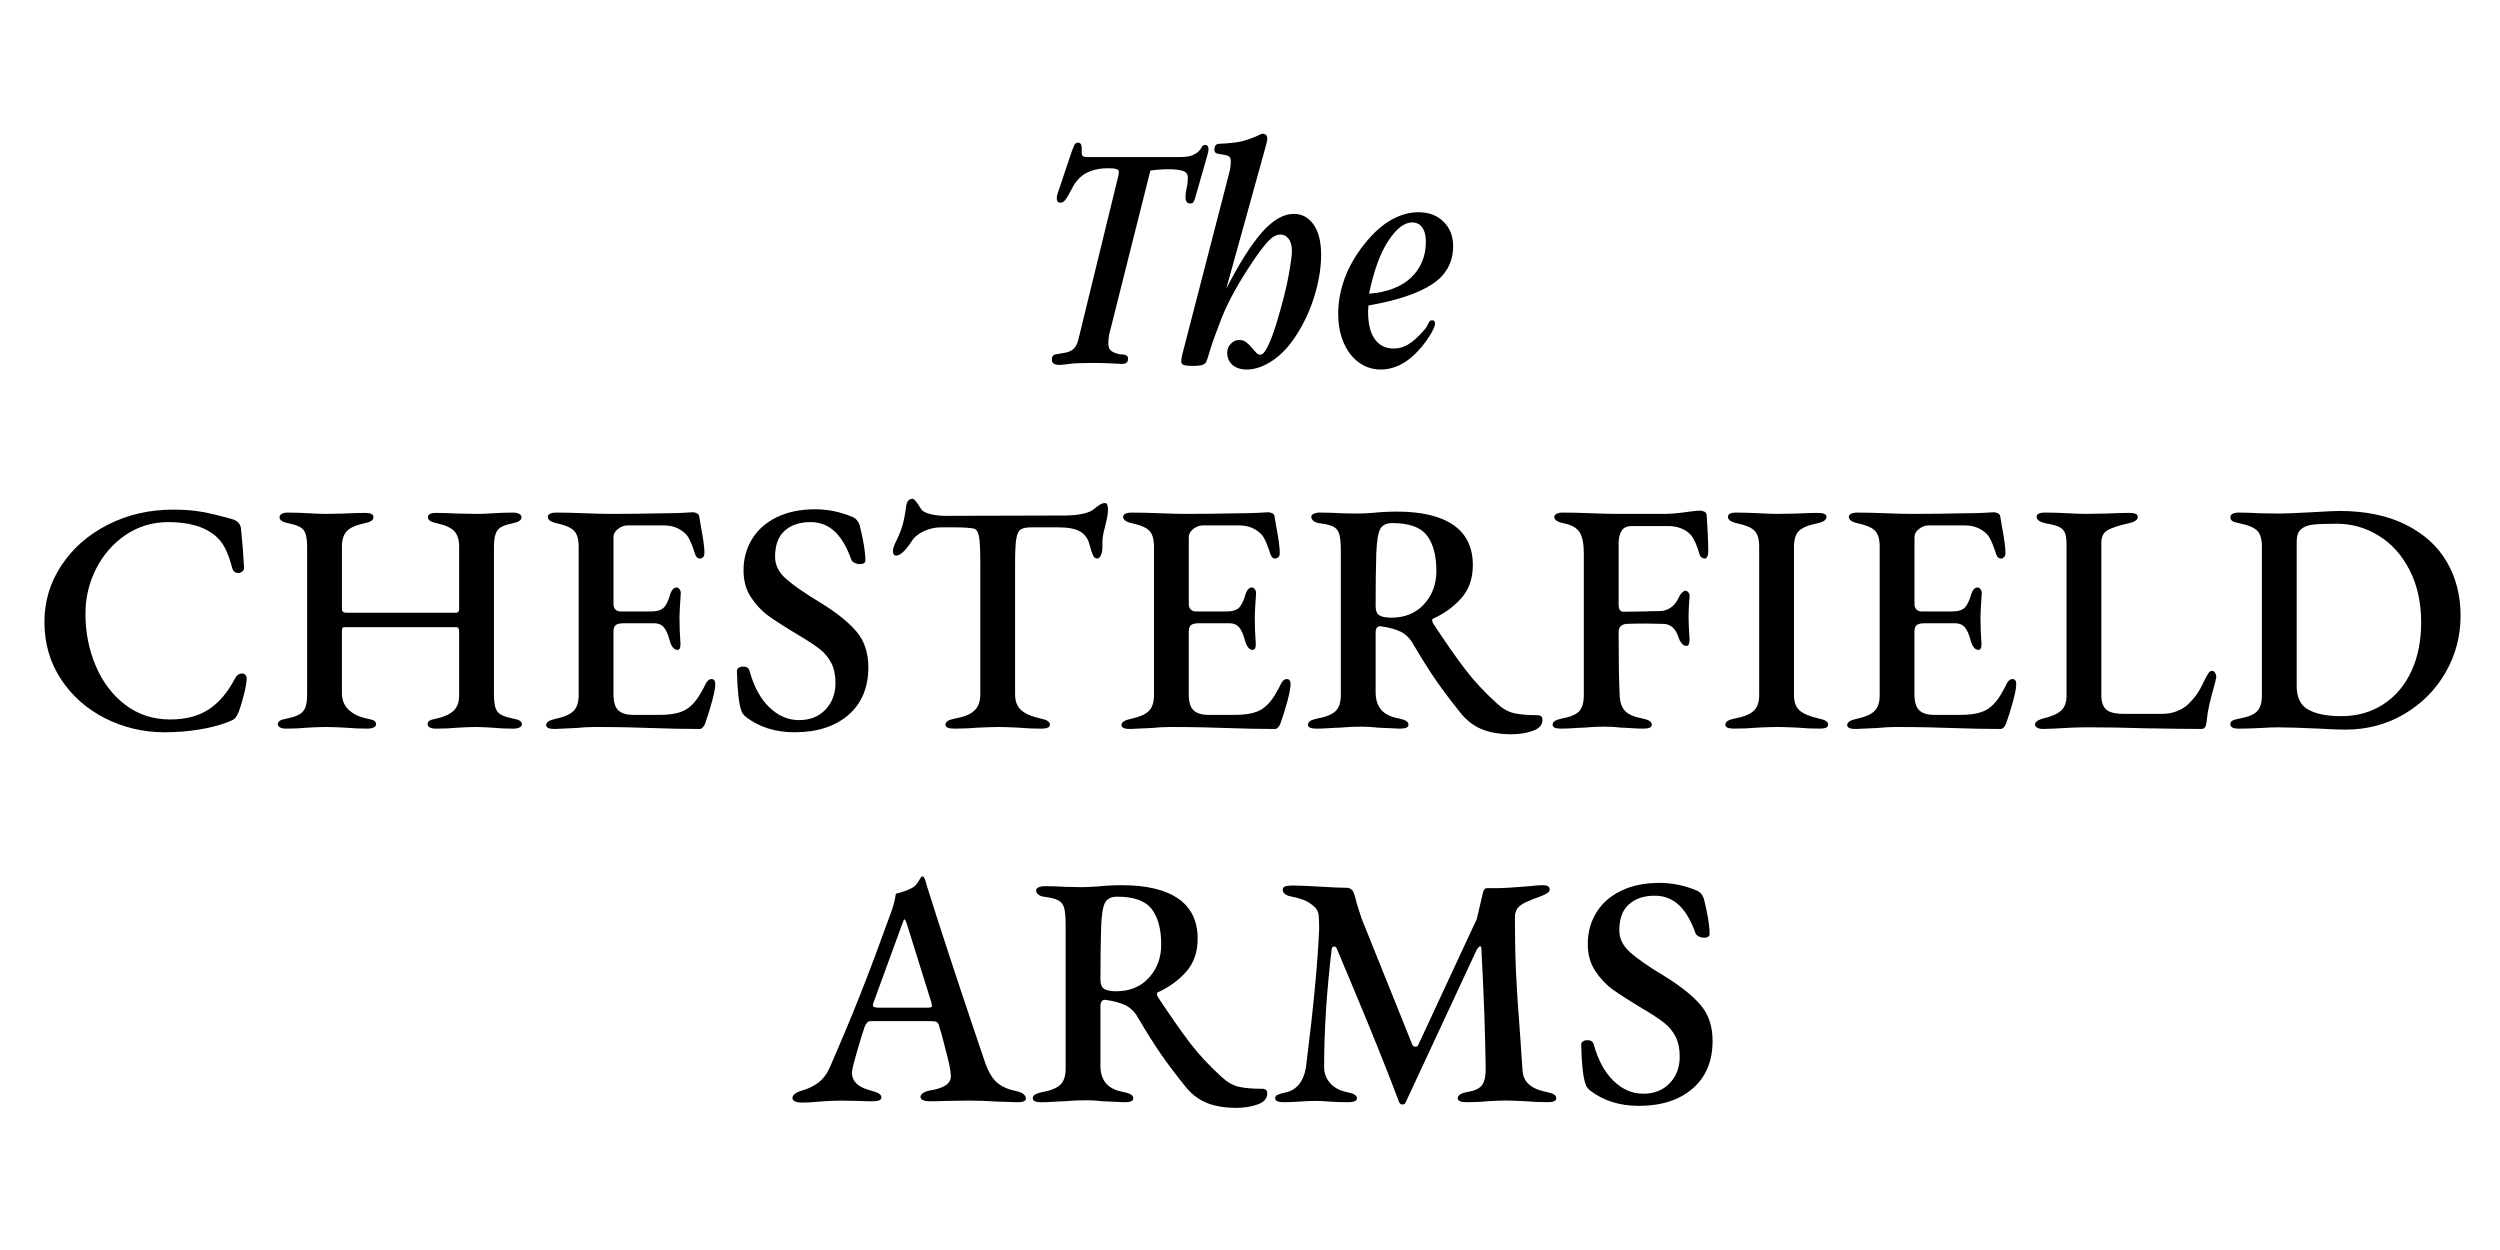
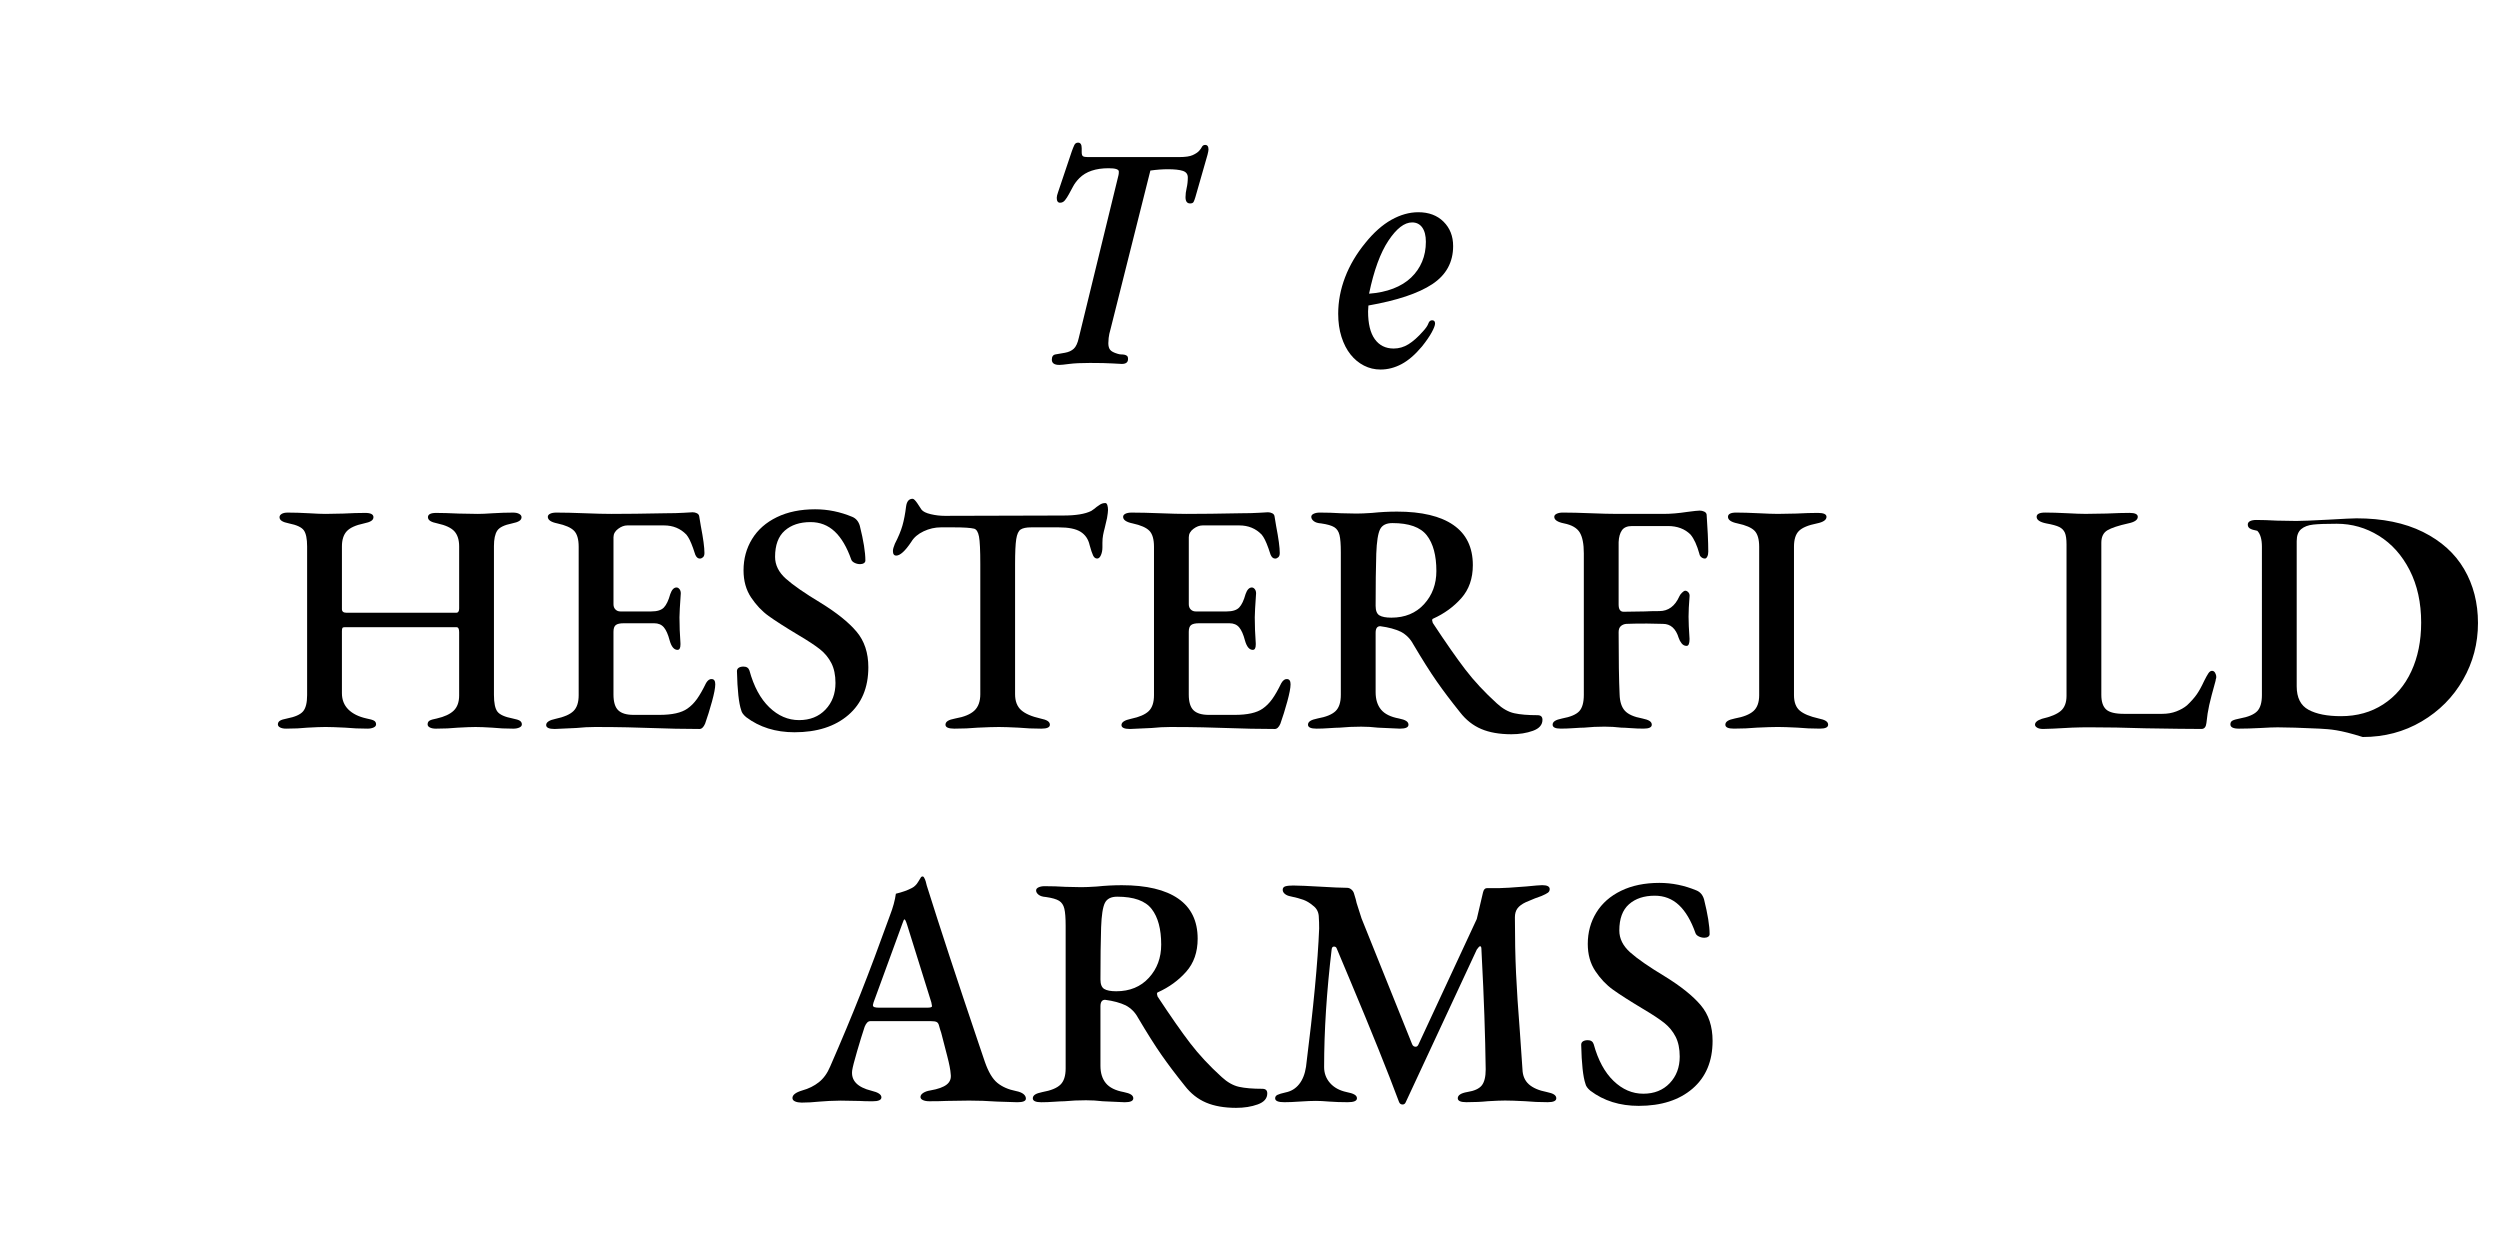
<svg xmlns="http://www.w3.org/2000/svg" version="1.1" id="Layer_1" x="0px" y="0px" viewBox="0 0 2000 1000" style="enable-background:new 0 0 2000 1000;" xml:space="preserve">
  <g>
    <g>
      <path d="M943.42,125.66c4.9,0,8.49-0.53,10.77-1.58c2.27-1.05,3.94-2.14,4.99-3.28c1.05-1.14,1.84-2.23,2.36-3.28    c0.52-1.05,1.4-1.58,2.63-1.58c1.75,0,2.63,1.23,2.63,3.68c0,0.7-0.26,2.1-0.79,4.2l-9.72,33.94c-0.52,1.75-1.01,3.03-1.44,3.82    c-0.44,0.79-1.36,1.18-2.76,1.18c-2.45,0-3.68-1.67-3.68-5c0-2.28,0.3-4.74,0.92-7.37c0.61-2.63,0.92-5.44,0.92-8.42    c0-2.63-1.31-4.38-3.94-5.26c-2.63-0.88-6.66-1.32-12.09-1.32c-2.1,0-4.34,0.09-6.7,0.26c-2.36,0.18-4.77,0.44-7.22,0.79    l-31.79,126.57c-0.88,2.99-1.4,5.44-1.58,7.37c-0.18,1.93-0.26,3.33-0.26,4.21c0,2.29,0.48,4.04,1.44,5.26    c0.96,1.23,2.93,2.28,5.91,3.16c1.05,0.35,2.01,0.53,2.89,0.53c1.05,0,1.97,0.09,2.76,0.26c0.79,0.18,1.44,0.49,1.97,0.92    c0.52,0.44,0.79,1.27,0.79,2.49c0,2.63-1.66,3.94-4.99,3.94c-0.88,0-3.37-0.13-7.49-0.4c-4.12-0.26-10.11-0.39-18-0.39    c-7.01,0-12.52,0.26-16.55,0.79c-4.03,0.53-6.66,0.79-7.88,0.79c-4.03,0-6.04-1.4-6.04-4.2c0-2.46,0.96-3.86,2.89-4.21    c1.92-0.35,4.46-0.79,7.62-1.32c2.97-0.53,5.34-1.62,7.09-3.28c1.75-1.67,3.06-4.52,3.94-8.55l31.78-130.26    c0.18-0.7,0.27-1.66,0.27-2.9c0-1.75-2.72-2.63-8.15-2.63c-10.33,0-18.12,2.62-23.38,7.88c-2.1,2.1-3.77,4.29-4.99,6.57    c-1.23,2.27-2.36,4.38-3.42,6.31c-1.05,1.93-2.1,3.54-3.15,4.85c-1.05,1.32-2.36,1.98-3.94,1.98c-1.75,0-2.63-1.32-2.63-3.94    c0-1.05,0.35-2.54,1.05-4.47l11.03-32.83c0.7-1.93,1.35-3.55,1.97-4.86c0.61-1.31,1.62-1.97,3.02-1.97c1.93,0,2.89,1.49,2.89,4.47    v3.15c0,1.75,0.35,2.85,1.05,3.28c0.7,0.44,2.01,0.66,3.94,0.66H943.42z" />
-       <path d="M980.98,231.01c10.33-20.14,19.83-35.16,28.5-45.06c8.67-9.89,17.2-14.84,25.61-14.84c6.48,0,11.73,2.84,15.76,8.52    c4.03,5.69,6.05,13.77,6.05,24.25c0,9.44-1.53,19.58-4.6,30.41c-3.07,10.83-7.48,21.06-13.26,30.67    c-6.14,10.31-12.92,18-20.36,23.07c-7.44,5.07-14.49,7.6-21.15,7.6c-4.9,0-8.76-1.23-11.56-3.68c-2.8-2.45-4.2-5.78-4.2-9.98    c0-2.63,0.96-4.94,2.89-6.96c1.93-2.01,4.2-3.02,6.83-3.02c2.1,0,3.94,0.61,5.52,1.84c1.57,1.23,2.98,2.59,4.2,4.07    c1.23,1.49,2.41,2.85,3.55,4.07c1.14,1.23,2.32,1.84,3.55,1.84c3.32,0,7.62-8.38,12.87-25.15c4.73-15.72,7.97-28.47,9.72-38.25    c1.75-9.78,2.63-16.24,2.63-19.39c0-4.36-0.88-7.68-2.63-9.96c-1.75-2.27-3.85-3.41-6.31-3.41c-3.33,0-6.56,1.67-9.72,4.99    c-3.15,3.33-6.83,8.06-11.03,14.19c-12.08,17.69-20.92,33.54-26.53,47.55c-4.56,11.73-7.66,20.41-9.33,26    c-1.67,5.61-2.67,8.67-3.02,9.19c-0.88,1.41-2.19,2.28-3.94,2.63c-1.75,0.35-4.12,0.53-7.1,0.53c-2.98,0-5.21-0.23-6.7-0.66    c-1.49-0.44-2.23-1.45-2.23-3.02c0-1.05,0.26-2.8,0.79-5.26l37.31-144.38c0.7-2.45,1.14-4.61,1.31-6.45    c0.17-1.85,0.26-3.21,0.26-4.09c0-2.1-0.7-3.46-2.1-4.08c-1.4-0.61-2.89-1.01-4.47-1.19c-1.57-0.17-3.06-0.43-4.46-0.79    c-1.41-0.35-2.11-1.41-2.11-3.17c0-2.99,1.27-4.52,3.81-4.61c2.54-0.09,5.65-0.3,9.33-0.65c4.2-0.36,7.75-0.97,10.64-1.85    c2.89-0.88,5.34-1.71,7.35-2.5c2.01-0.79,3.59-1.49,4.73-2.11c1.14-0.61,2.06-0.92,2.76-0.92c2.45,0,3.68,1.4,3.68,4.22    c0,0.88-0.22,2.07-0.66,3.56c-0.44,1.49-0.92,3.3-1.44,5.41L980.98,231.01z" />
      <path d="M1094.59,246.9c-0.09,0.79-0.13,1.53-0.13,2.23c0,9.81,1.79,17.21,5.38,22.2c3.59,4.99,8.63,7.49,15.11,7.49    c4.2,0,8.14-1.14,11.82-3.42c3.68-2.28,7.53-5.69,11.56-10.25c2.27-2.45,3.72-4.55,4.34-6.31c0.61-1.75,1.62-2.63,3.02-2.63    c1.58,0,2.36,0.88,2.36,2.63c0,1.41-0.88,3.72-2.63,6.96c-1.75,3.24-4.38,7.06-7.88,11.43c-5.43,6.48-10.86,11.16-16.29,14.05    c-5.43,2.89-11.03,4.34-16.81,4.34c-4.73,0-9.15-1.05-13.26-3.15c-4.12-2.1-7.71-5.08-10.77-8.93c-3.07-3.85-5.47-8.54-7.22-14.06    c-1.75-5.51-2.63-11.69-2.63-18.52c0-9.8,1.84-19.53,5.52-29.16c3.68-9.63,9.1-18.82,16.29-27.58    c6.65-8.23,13.57-14.36,20.75-18.39c7.18-4.02,14.36-6.05,21.54-6.05c8.41,0,15.15,2.54,20.23,7.62    c5.08,5.08,7.62,11.56,7.62,19.44c0,12.97-5.56,23.12-16.68,30.48c-11.12,7.35-28.16,13.05-51.1,17.08    C1094.72,245.28,1094.68,246.11,1094.59,246.9 M1114.56,230.87c5.69-2.19,10.47-5.12,14.32-8.8c3.85-3.68,6.79-7.92,8.8-12.74    c2.02-4.81,3.02-10.11,3.02-15.89c0-4.9-0.97-8.71-2.89-11.43c-1.93-2.71-4.64-4.07-8.15-4.07c-6.13,0-12.44,4.86-18.91,14.58    c-6.48,9.72-11.65,23.87-15.5,42.43C1102.43,234.42,1108.86,233.06,1114.56,230.87" />
    </g>
    <g>
-       <path d="M84.13,574.64c-14.71-7.44-26.49-17.86-35.33-31.26c-8.85-13.4-13.26-28.68-13.26-45.84c0-16.46,4.55-31.56,13.66-45.32    c9.1-13.74,21.54-24.6,37.3-32.57c15.76-7.97,33.1-11.95,52.01-11.95c8.93,0,16.72,0.61,23.38,1.84    c6.65,1.23,14.62,3.15,23.9,5.78c2.28,0.7,3.98,1.71,5.12,3.02c1.14,1.31,1.79,3.11,1.97,5.39c1.05,10.16,1.84,20.32,2.36,30.47    c0,1.23-0.49,2.24-1.45,3.02c-0.96,0.79-1.97,1.18-3.02,1.18c-2.63,0-4.29-1.31-4.99-3.94c-1.75-6.65-3.72-12.08-5.91-16.29    c-2.2-4.2-5.12-7.7-8.8-10.51c-8.59-6.65-20.67-9.98-36.25-9.98c-12.79,0-24.21,3.42-34.28,10.25    c-10.07,6.83-17.95,15.85-23.64,27.06c-5.69,11.21-8.54,23.21-8.54,35.99c0,14.89,2.76,28.81,8.27,41.77    c5.52,12.96,13.4,23.34,23.64,31.13c10.25,7.79,22.2,11.69,35.86,11.69c12.43,0,22.77-2.72,31-8.15    c8.23-5.43,15.24-13.75,21.02-24.96c1.4-2.45,3.24-3.68,5.51-3.68c1.06,0,1.93,0.35,2.63,1.05c0.7,0.7,1.05,1.75,1.05,3.15    c0,2.45-0.66,6.39-1.97,11.82c-1.31,5.43-2.85,10.51-4.6,15.24c-1.05,2.28-2.02,3.85-2.89,4.73c-0.88,0.88-2.54,1.75-4.99,2.63    c-6.48,2.63-14.23,4.68-23.25,6.18c-9.02,1.48-18.35,2.23-27.98,2.23C114.69,585.81,98.84,582.08,84.13,574.64" />
      <path d="M224.15,582c-1.23-0.61-1.84-1.45-1.84-2.49c0-1.22,0.53-2.19,1.58-2.89c1.05-0.7,2.97-1.32,5.78-1.84    c6.3-1.22,10.55-3.1,12.74-5.64c2.19-2.54,3.28-6.87,3.28-13.01v-119c0-6.13-0.88-10.42-2.63-12.87    c-1.75-2.45-5.7-4.29-11.82-5.52c-2.63-0.52-4.56-1.18-5.78-1.97c-1.23-0.79-1.84-1.8-1.84-3.02c0-1.05,0.57-1.92,1.71-2.63    c1.14-0.7,2.76-1.05,4.86-1.05c5.08,0,10.77,0.18,17.08,0.53c5.6,0.35,9.98,0.52,13.13,0.52l14.19-0.27    c6.65-0.35,12.52-0.52,17.6-0.52c4.38,0,6.57,1.14,6.57,3.42c0,1.23-0.62,2.23-1.84,3.02c-1.23,0.79-3.15,1.44-5.78,1.97    c-6.66,1.41-11.26,3.51-13.79,6.31c-2.54,2.81-3.81,6.83-3.81,12.08v50.18c0,1.93,1.22,2.89,3.68,2.89h87.74    c1.57,0,2.36-1.14,2.36-3.42v-49.65c0-5.25-1.28-9.28-3.81-12.08c-2.54-2.8-7.05-4.9-13.53-6.31c-2.63-0.52-4.56-1.18-5.78-1.97    c-1.23-0.79-1.84-1.8-1.84-3.02c0-2.27,2.19-3.42,6.57-3.42c4.73,0,10.77,0.18,18.12,0.52l15.24,0.27c2.98,0,6.92-0.17,11.82-0.52    c5.95-0.35,11.38-0.53,16.29-0.53c2.1,0,3.76,0.35,4.99,1.05c1.22,0.7,1.84,1.57,1.84,2.63c0,1.23-0.61,2.23-1.84,3.02    c-1.23,0.79-3.15,1.44-5.78,1.97c-6.14,1.23-10.07,3.16-11.82,5.78c-1.75,2.63-2.63,6.75-2.63,12.35v119    c0,6.48,0.92,10.94,2.76,13.4c1.84,2.45,5.91,4.29,12.22,5.51c2.8,0.53,4.73,1.15,5.78,1.84c1.05,0.7,1.57,1.66,1.57,2.89    c0,1.05-0.65,1.89-1.97,2.49c-1.31,0.61-2.94,0.92-4.86,0.92c-6.14,0-11.74-0.27-16.81-0.79c-5.61-0.35-10.07-0.53-13.4-0.53    c-3.15,0-7.88,0.18-14.18,0.53c-5.26,0.52-11.12,0.79-17.6,0.79c-1.93,0-3.51-0.31-4.73-0.92c-1.23-0.61-1.84-1.45-1.84-2.49    c0-1.4,0.52-2.4,1.57-3.02c1.05-0.61,2.98-1.18,5.78-1.71c6.13-1.39,10.64-3.5,13.53-6.3c2.89-2.8,4.34-6.83,4.34-12.09v-50.7    c0-2.63-0.7-3.94-2.1-3.94h-89.58c-0.88,0-1.45,0.22-1.71,0.65c-0.26,0.44-0.39,1.28-0.39,2.49v49.65c0,5.25,1.71,9.59,5.12,13.01    c3.42,3.42,8.28,5.82,14.58,7.22c2.8,0.53,4.77,1.1,5.91,1.71c1.14,0.62,1.71,1.62,1.71,3.02c0,1.05-0.66,1.89-1.97,2.49    c-1.31,0.61-2.94,0.92-4.86,0.92c-6.31,0-12.26-0.27-17.87-0.79c-7.01-0.35-12.26-0.53-15.76-0.53c-3.33,0-8.14,0.18-14.45,0.53    c-4.91,0.52-10.6,0.79-17.08,0.79C226.95,582.92,225.37,582.61,224.15,582" />
      <path d="M436.93,580.03c0-2.28,2.54-3.94,7.62-4.99c6.65-1.39,11.39-3.45,14.19-6.17c2.8-2.72,4.2-6.97,4.2-12.74V437.38    c0-5.95-1.22-10.2-3.68-12.74c-2.45-2.54-6.92-4.51-13.39-5.91c-5.08-1.05-7.62-2.79-7.62-5.25c0-1.05,0.61-1.88,1.84-2.49    c1.22-0.61,2.89-0.92,4.99-0.92c6.13,0,13.75,0.18,22.86,0.53c8.76,0.35,15.76,0.52,21.01,0.52c11.73,0,26.18-0.17,43.35-0.52    c5.78,0,10.72-0.13,14.84-0.39c4.11-0.27,6.44-0.4,6.96-0.4c1.22,0,2.36,0.26,3.42,0.79c1.05,0.52,1.66,1.31,1.84,2.36l1.31,7.89    c1.93,9.98,2.89,17.16,2.89,21.54c0,1.57-0.39,2.72-1.18,3.42c-0.79,0.7-1.62,1.05-2.49,1.05c-1.57,0-2.8-1.05-3.68-3.15    c-0.18-0.7-0.75-2.41-1.71-5.12c-0.97-2.71-1.88-4.94-2.76-6.7c-0.88-1.75-1.75-3.15-2.63-4.2c-4.73-4.9-10.69-7.36-17.87-7.36    h-29.42c-2.45,0-4.9,0.92-7.35,2.76c-2.45,1.84-3.68,4.07-3.68,6.7v53.59c0,1.75,0.52,3.15,1.57,4.2    c1.05,1.05,2.36,1.57,3.94,1.57H521c4.73,0,8.1-1.05,10.11-3.15c2.01-2.1,3.72-5.69,5.12-10.77c1.23-3.5,2.89-5.25,4.99-5.25    c0.87,0,1.66,0.44,2.36,1.31c0.7,0.88,1.05,2.01,1.05,3.42c-0.7,9.81-1.05,16.2-1.05,19.18c0,6.48,0.26,13.39,0.79,20.75v1.05    c0,2.8-0.79,4.2-2.37,4.2c-2.8,0-4.9-2.54-6.3-7.62c-1.23-4.73-2.76-8.18-4.6-10.38c-1.84-2.19-4.43-3.28-7.75-3.28h-24.43    c-2.98,0-5.08,0.48-6.3,1.44c-1.23,0.97-1.84,2.76-1.84,5.39v50.17c0,5.96,1.27,10.16,3.81,12.61c2.54,2.45,6.61,3.68,12.22,3.68    h20.75c10.16,0,17.6-1.66,22.33-4.99c2.8-1.93,5.34-4.47,7.62-7.62c2.27-3.16,4.73-7.44,7.35-12.88c1.4-2.27,2.89-3.32,4.47-3.15    c1.92,0,2.89,1.4,2.89,4.2c0,2.81-0.88,7.4-2.63,13.79c-1.75,6.4-3.59,12.31-5.52,17.73c-1.23,2.8-2.72,4.2-4.47,4.2    c-12.26,0-25.4-0.27-39.41-0.79c-4.72-0.18-10.81-0.36-18.26-0.53c-7.44-0.17-16.07-0.26-25.87-0.26c-4.9,0-9.9,0.26-14.97,0.79    c-9.98,0.52-15.76,0.79-17.34,0.79C439.21,583.18,436.93,582.13,436.93,580.03" />
      <path d="M596.92,573.72c-2.28-1.93-3.59-3.76-3.94-5.52c-1.93-5.6-3.06-16.02-3.42-31.26c0-1.22,0.48-2.14,1.45-2.76    c0.96-0.61,2.23-0.92,3.81-0.92c2.45,0,4.03,1.06,4.73,3.16c3.5,12.79,8.8,22.59,15.89,29.42s15.01,10.25,23.78,10.25    c8.75,0,15.8-2.8,21.15-8.41c5.34-5.6,8.01-12.69,8.01-21.28c0-6.31-1.1-11.6-3.28-15.89c-2.19-4.29-5.21-7.97-9.06-11.04    c-3.85-3.06-9.63-6.87-17.34-11.43c-10.51-6.3-18.43-11.38-23.78-15.23s-10.02-8.81-14.05-14.84c-4.03-6.05-6.04-13.27-6.04-21.67    c0-9.28,2.27-17.64,6.83-25.09c4.55-7.44,11.17-13.27,19.83-17.47c8.67-4.21,18.87-6.31,30.61-6.31c10.16,0,20.05,2.02,29.69,6.04    c2.97,1.23,4.99,3.59,6.04,7.1c2.98,11.91,4.47,21.19,4.47,27.85c0,0.88-0.39,1.57-1.18,2.1c-0.79,0.52-1.8,0.79-3.02,0.79    c-1.57,0-3.06-0.35-4.47-1.05c-1.4-0.7-2.28-1.58-2.63-2.63c-3.51-9.98-7.93-17.47-13.26-22.46c-5.35-4.99-11.78-7.49-19.31-7.49    c-8.59,0-15.46,2.28-20.62,6.83c-5.17,4.56-7.75,11.56-7.75,21.01c0,6.48,2.89,12.31,8.67,17.47c5.78,5.17,15.06,11.6,27.85,19.31    c12.78,7.88,22.33,15.55,28.63,22.99c6.3,7.44,9.46,16.94,9.46,28.5c0,16.29-5.35,29.03-16.02,38.23    c-10.68,9.19-25.05,13.79-43.08,13.79C620.47,585.81,607.6,581.78,596.92,573.72" />
      <path d="M756.38,579.76c0-1.22,0.61-2.23,1.84-3.02c1.23-0.79,3.24-1.44,6.05-1.97c7-1.22,12.08-3.32,15.24-6.3    c3.15-2.97,4.73-7.36,4.73-13.14V451.3c0-11.03-0.35-18.39-1.05-22.07c-0.7-3.68-2.01-5.78-3.94-6.3    c-2.81-0.7-8.23-1.05-16.29-1.05H752.7c-4.73,0-9.33,1.05-13.79,3.15c-4.47,2.1-7.75,4.9-9.85,8.41    c-4.9,7.35-8.93,11.03-12.09,11.03c-1.75,0-2.63-1.22-2.63-3.68c0-1.39,0.53-3.32,1.57-5.78c2.8-5.42,4.82-10.28,6.05-14.58    c1.22-4.29,2.19-9.33,2.89-15.1c0.53-4.2,2.27-6.3,5.26-6.3c0.88,0,2.14,1.22,3.81,3.67c1.66,2.46,2.76,4.12,3.28,4.99    c1.22,1.57,3.72,2.8,7.49,3.68c3.76,0.88,7.48,1.31,11.17,1.31l94.83-0.26c9.98,0,17.42-1.22,22.33-3.68    c2.1-1.4,3.5-2.45,4.2-3.15c0.35-0.17,1.18-0.74,2.49-1.71c1.32-0.96,2.85-1.44,4.6-1.44c0.7,0,1.23,0.57,1.58,1.7    c0.35,1.15,0.52,2.41,0.52,3.81c0,1.23-0.26,3.42-0.79,6.57l-1.84,7.88c-0.53,1.93-0.97,3.81-1.31,5.65    c-0.35,1.84-0.53,3.9-0.53,6.18v3.68c0,2.28-0.39,4.34-1.18,6.17c-0.79,1.84-1.8,2.76-3.02,2.76c-1.4,0-2.5-0.83-3.28-2.49    c-0.79-1.66-1.71-4.42-2.76-8.28c-1.05-4.73-3.46-8.27-7.22-10.63c-3.77-2.37-9.59-3.55-17.47-3.55h-22.07    c-3.86,0-6.66,0.57-8.41,1.71c-1.75,1.15-2.93,3.73-3.55,7.75c-0.62,4.03-0.92,10.68-0.92,19.97v104.03    c0,5.61,1.62,9.86,4.86,12.74c3.24,2.89,8.36,5.12,15.37,6.7c2.63,0.53,4.55,1.18,5.78,1.97c1.22,0.79,1.84,1.8,1.84,3.02    c0,2.1-2.28,3.15-6.83,3.15c-6.48,0-12.52-0.27-18.13-0.79c-7.01-0.35-12.26-0.53-15.76-0.53c-4.03,0-9.72,0.18-17.08,0.53    c-5.78,0.52-12,0.79-18.65,0.79C758.74,582.92,756.38,581.87,756.38,579.76" />
      <path d="M897.18,580.03c0-2.28,2.54-3.94,7.62-4.99c6.65-1.39,11.39-3.45,14.19-6.17c2.8-2.72,4.2-6.97,4.2-12.74V437.38    c0-5.95-1.22-10.2-3.68-12.74c-2.45-2.54-6.92-4.51-13.39-5.91c-5.08-1.05-7.62-2.79-7.62-5.25c0-1.05,0.61-1.88,1.84-2.49    c1.22-0.61,2.89-0.92,4.99-0.92c6.13,0,13.75,0.18,22.86,0.53c8.76,0.35,15.76,0.52,21.01,0.52c11.73,0,26.18-0.17,43.35-0.52    c5.78,0,10.72-0.13,14.84-0.39c4.11-0.27,6.43-0.4,6.96-0.4c1.22,0,2.36,0.26,3.42,0.79c1.05,0.52,1.66,1.31,1.84,2.36l1.31,7.89    c1.93,9.98,2.89,17.16,2.89,21.54c0,1.57-0.39,2.72-1.19,3.42c-0.79,0.7-1.62,1.05-2.49,1.05c-1.58,0-2.8-1.05-3.68-3.15    c-0.18-0.7-0.75-2.41-1.71-5.12c-0.97-2.71-1.88-4.94-2.76-6.7c-0.88-1.75-1.75-3.15-2.63-4.2c-4.72-4.9-10.68-7.36-17.86-7.36    h-29.42c-2.45,0-4.9,0.92-7.35,2.76c-2.45,1.84-3.68,4.07-3.68,6.7v53.59c0,1.75,0.52,3.15,1.57,4.2    c1.05,1.05,2.36,1.57,3.94,1.57h24.69c4.73,0,8.1-1.05,10.11-3.15c2.01-2.1,3.72-5.69,5.12-10.77c1.23-3.5,2.89-5.25,4.99-5.25    c0.87,0,1.66,0.44,2.36,1.31c0.7,0.88,1.05,2.01,1.05,3.42c-0.7,9.81-1.05,16.2-1.05,19.18c0,6.48,0.26,13.39,0.79,20.75v1.05    c0,2.8-0.79,4.2-2.37,4.2c-2.8,0-4.9-2.54-6.3-7.62c-1.23-4.73-2.76-8.18-4.6-10.38c-1.84-2.19-4.43-3.28-7.75-3.28h-24.43    c-2.98,0-5.08,0.48-6.3,1.44c-1.23,0.97-1.84,2.76-1.84,5.39v50.17c0,5.96,1.27,10.16,3.81,12.61c2.54,2.45,6.61,3.68,12.22,3.68    h20.75c10.16,0,17.6-1.66,22.33-4.99c2.8-1.93,5.34-4.47,7.62-7.62c2.27-3.16,4.72-7.44,7.35-12.88c1.4-2.27,2.89-3.32,4.47-3.15    c1.92,0,2.89,1.4,2.89,4.2c0,2.81-0.88,7.4-2.63,13.79c-1.75,6.4-3.59,12.31-5.52,17.73c-1.22,2.8-2.72,4.2-4.46,4.2    c-12.26,0-25.4-0.27-39.41-0.79c-4.72-0.18-10.81-0.36-18.26-0.53c-7.44-0.17-16.07-0.26-25.87-0.26c-4.9,0-9.9,0.26-14.97,0.79    c-9.98,0.52-15.76,0.79-17.34,0.79C899.45,583.18,897.18,582.13,897.18,580.03" />
      <path d="M1184.96,583.18c-6.57-2.8-12.22-7.26-16.95-13.39c-7.18-8.94-13.39-17.16-18.65-24.7c-5.26-7.53-11.56-17.51-18.91-29.95    c-2.28-4.2-5.52-7.44-9.72-9.71c-4.38-2.1-9.89-3.59-16.55-4.47c-2.46,0-3.68,1.75-3.68,5.25v47.55c0,5.78,1.45,10.42,4.34,13.92    c2.89,3.51,7.66,5.87,14.32,7.1c2.63,0.52,4.55,1.18,5.78,1.97c1.22,0.79,1.84,1.8,1.84,3.02c0,2.1-2.27,3.15-6.83,3.15    c-1.75,0-7.62-0.27-17.6-0.79c-4.38-0.53-8.85-0.79-13.4-0.79c-5.96,0-11.73,0.26-17.34,0.79c-1.75,0-4.47,0.14-8.14,0.39    c-3.68,0.27-7.1,0.4-10.25,0.4c-4.55,0-6.83-1.05-6.83-3.15c0-1.22,0.61-2.23,1.84-3.02c1.22-0.79,3.15-1.44,5.78-1.97    c6.83-1.22,11.64-3.19,14.45-5.91c2.8-2.71,4.2-7.04,4.2-13V441.85c0-6.3-0.35-10.9-1.05-13.8c-0.7-2.89-2.1-4.99-4.2-6.3    c-2.1-1.31-5.61-2.32-10.51-3.02c-2.63-0.17-4.6-0.79-5.91-1.84c-1.31-1.05-1.97-2.19-1.97-3.42c0-1.05,0.65-1.88,1.97-2.49    c1.31-0.61,2.93-0.92,4.86-0.92c5.61,0,11.21,0.18,16.81,0.53l12.61,0.26c2.97,0,7.09-0.17,12.34-0.52    c6.65-0.7,13.31-1.05,19.97-1.05c19.79,0,34.85,3.59,45.19,10.77c10.33,7.18,15.5,17.87,15.5,32.05c0,10.69-3.07,19.49-9.19,26.41    c-6.13,6.92-13.66,12.39-22.59,16.42c-0.53,0.18-0.79,0.62-0.79,1.31l0.53,2.1c10.51,15.94,19.22,28.41,26.14,37.43    c6.92,9.03,15.28,18,25.09,26.93c4.55,4.2,9.19,6.83,13.92,7.88c4.73,1.05,10.94,1.57,18.65,1.57c2.63,0,3.94,1.23,3.94,3.68    c0,4.03-2.54,6.97-7.62,8.81c-5.08,1.84-10.86,2.76-17.34,2.76C1199.54,587.38,1191.53,585.98,1184.96,583.18 M1139.25,483.35    c6.56-7.18,9.85-16.02,9.85-26.53c0-12.43-2.54-21.94-7.62-28.5c-5.08-6.57-14.27-9.85-27.58-9.85c-4.9,0-8.19,1.66-9.85,4.99    c-1.67,3.33-2.67,9.81-3.03,19.44c-0.35,11.21-0.52,25.14-0.52,41.77c0,3.86,1.01,6.4,3.02,7.62c2.01,1.22,5.21,1.84,9.59,1.84    C1123.97,494.12,1132.69,490.53,1139.25,483.35" />
      <path d="M1242.1,579.76c0-1.22,0.61-2.23,1.84-3.02c1.23-0.79,3.16-1.44,5.78-1.97c6.65-1.22,11.21-3.15,13.66-5.78    c2.45-2.62,3.68-7,3.68-13.13V442.64c0-7.53-1.1-13.1-3.28-16.68c-2.19-3.59-6.35-6-12.48-7.23c-5.25-1.05-7.88-2.8-7.88-5.25    c0-1.05,0.65-1.88,1.97-2.5c1.31-0.61,2.93-0.92,4.86-0.92c6.13,0,13.57,0.18,22.33,0.53c8.76,0.35,15.67,0.52,20.75,0.52h37.83    c5.43,0,11.65-0.52,18.65-1.58c5.25-0.7,8.58-1.05,9.98-1.05c1.23,0,2.4,0.27,3.55,0.79c1.14,0.52,1.79,1.32,1.97,2.37    c0.35,4.9,0.66,10.11,0.92,15.63c0.26,5.51,0.39,10.2,0.39,14.05c0,1.57-0.26,2.89-0.79,3.94c-0.53,1.05-1.14,1.58-1.84,1.58    c-1.05,0-2.02-0.35-2.89-1.05c-0.88-0.7-1.4-1.58-1.57-2.63c-1.93-7-4.29-12.17-7.09-15.5c-4.56-4.56-10.6-6.83-18.13-6.83h-28.63    c-3.85,0-6.57,1.14-8.14,3.42c-1.58,2.27-2.46,5.43-2.63,9.45v24.7v25.22c0,3.86,1.31,5.78,3.94,5.78l17.08-0.26    c2.97-0.17,6.83-0.27,11.55-0.27c7.18,0,12.52-3.94,16.02-11.82c0.35-0.88,1.06-1.84,2.11-2.89c1.05-1.05,1.92-1.58,2.62-1.58    c0.88,0,1.71,0.44,2.5,1.31c0.79,0.88,1.09,2.02,0.92,3.42c-0.52,6.48-0.79,11.82-0.79,16.02c0,4.2,0.26,10.16,0.79,17.87    c0,3.68-0.79,5.52-2.36,5.52c-1.57,0-2.89-0.66-3.94-1.97c-1.05-1.32-1.84-2.76-2.36-4.34c-2.28-7.53-6.48-11.3-12.61-11.3    l-12.87-0.26c-7.35,0-12.88,0.09-16.55,0.26c-1.75,0.18-3.2,0.79-4.34,1.84c-1.14,1.05-1.71,2.63-1.71,4.73    c0,22.06,0.27,38.7,0.79,49.91c0.17,5.78,1.57,10.11,4.2,13.01c2.62,2.89,7.26,4.94,13.92,6.17c2.63,0.53,4.55,1.18,5.78,1.97    c1.23,0.79,1.84,1.8,1.84,3.02c0,2.1-2.19,3.15-6.57,3.15c-3.33,0-6.74-0.13-10.25-0.4c-3.5-0.26-6.04-0.39-7.62-0.39    c-4.38-0.53-8.85-0.79-13.4-0.79c-5.61,0-11.04,0.26-16.29,0.79c-1.75,0-4.47,0.13-8.14,0.39c-3.68,0.26-7.18,0.4-10.51,0.4    C1244.29,582.92,1242.1,581.87,1242.1,579.76" />
      <path d="M1380.28,579.76c0-1.22,0.61-2.23,1.84-3.02c1.23-0.79,3.16-1.44,5.78-1.97c6.83-1.22,11.78-3.19,14.84-5.91    c3.06-2.71,4.6-6.96,4.6-12.74V437.38c0-5.95-1.23-10.2-3.68-12.74c-2.45-2.54-7.01-4.5-13.66-5.91c-5.08-1.05-7.62-2.8-7.62-5.25    c0-2.27,2.19-3.42,6.56-3.42c4.73,0,10.77,0.18,18.13,0.53c6.65,0.35,11.73,0.52,15.24,0.52l14.71-0.27    c6.65-0.35,12.43-0.52,17.34-0.52c4.56,0,6.83,1.05,6.83,3.15c0,2.45-2.54,4.2-7.62,5.25c-7.01,1.41-11.82,3.42-14.45,6.04    c-2.63,2.63-3.94,6.83-3.94,12.61v118.74c0,5.61,1.53,9.72,4.6,12.35c3.06,2.63,8.1,4.73,15.1,6.3c2.63,0.53,4.55,1.18,5.78,1.97    c1.22,0.79,1.84,1.8,1.84,3.02c0,2.1-2.2,3.15-6.57,3.15c-6.31,0-12.26-0.27-17.87-0.79c-7.01-0.35-12.26-0.53-15.76-0.53    c-3.85,0-9.46,0.18-16.81,0.53c-5.78,0.52-11.91,0.79-18.39,0.79C1382.55,582.92,1380.28,581.87,1380.28,579.76" />
-       <path d="M1477.74,580.03c0-2.28,2.54-3.94,7.62-4.99c6.65-1.39,11.39-3.45,14.19-6.17c2.8-2.72,4.2-6.97,4.2-12.74V437.38    c0-5.95-1.22-10.2-3.68-12.74c-2.45-2.54-6.92-4.51-13.39-5.91c-5.08-1.05-7.62-2.79-7.62-5.25c0-1.05,0.61-1.88,1.84-2.49    c1.22-0.61,2.89-0.92,4.99-0.92c6.13,0,13.75,0.18,22.86,0.53c8.76,0.35,15.76,0.52,21.01,0.52c11.73,0,26.18-0.17,43.35-0.52    c5.78,0,10.72-0.13,14.84-0.39c4.11-0.27,6.44-0.4,6.96-0.4c1.22,0,2.37,0.26,3.42,0.79c1.05,0.52,1.66,1.31,1.84,2.36l1.31,7.89    c1.93,9.98,2.89,17.16,2.89,21.54c0,1.57-0.39,2.72-1.18,3.42c-0.79,0.7-1.62,1.05-2.49,1.05c-1.58,0-2.81-1.05-3.68-3.15    c-0.18-0.7-0.74-2.41-1.71-5.12c-0.96-2.71-1.88-4.94-2.76-6.7c-0.88-1.75-1.75-3.15-2.63-4.2c-4.73-4.9-10.69-7.36-17.86-7.36    h-29.43c-2.45,0-4.9,0.92-7.35,2.76c-2.45,1.84-3.68,4.07-3.68,6.7v53.59c0,1.75,0.52,3.15,1.57,4.2    c1.06,1.05,2.36,1.57,3.94,1.57h24.69c4.73,0,8.1-1.05,10.11-3.15c2.01-2.1,3.72-5.69,5.12-10.77c1.22-3.5,2.89-5.25,4.99-5.25    c0.88,0,1.66,0.44,2.36,1.31c0.7,0.88,1.05,2.01,1.05,3.42c-0.7,9.81-1.05,16.2-1.05,19.18c0,6.48,0.27,13.39,0.79,20.75v1.05    c0,2.8-0.79,4.2-2.37,4.2c-2.8,0-4.9-2.54-6.3-7.62c-1.23-4.73-2.76-8.18-4.6-10.38c-1.84-2.19-4.43-3.28-7.75-3.28h-24.43    c-2.98,0-5.08,0.48-6.31,1.44c-1.23,0.97-1.84,2.76-1.84,5.39v50.17c0,5.96,1.27,10.16,3.81,12.61c2.54,2.45,6.61,3.68,12.21,3.68    h20.75c10.16,0,17.6-1.66,22.33-4.99c2.8-1.93,5.34-4.47,7.62-7.62c2.27-3.16,4.73-7.44,7.35-12.88c1.4-2.27,2.89-3.32,4.47-3.15    c1.93,0,2.89,1.4,2.89,4.2c0,2.81-0.88,7.4-2.63,13.79c-1.75,6.4-3.59,12.31-5.52,17.73c-1.23,2.8-2.72,4.2-4.47,4.2    c-12.26,0-25.4-0.27-39.41-0.79c-4.73-0.18-10.81-0.36-18.26-0.53c-7.44-0.17-16.07-0.26-25.87-0.26c-4.9,0-9.9,0.26-14.97,0.79    c-9.98,0.52-15.76,0.79-17.34,0.79C1480.01,583.18,1477.74,582.13,1477.74,580.03" />
      <path d="M1629.71,582.13c-1.14-0.7-1.71-1.48-1.71-2.36c0-1.93,1.84-3.51,5.52-4.73c7.01-1.58,12.04-3.68,15.1-6.31    c3.06-2.63,4.6-6.65,4.6-12.08V435.54c0-4.2-0.44-7.31-1.31-9.33c-0.88-2.01-2.36-3.55-4.47-4.6c-2.1-1.05-5.6-2.01-10.51-2.89    c-5.08-1.05-7.62-2.8-7.62-5.25c0-2.27,2.27-3.42,6.83-3.42c4.73,0,10.6,0.18,17.6,0.53c6.3,0.35,11.2,0.52,14.71,0.52l16.81-0.27    c7.71-0.35,13.83-0.52,18.39-0.52c4.38,0,6.57,1.05,6.57,3.15c0,2.45-2.54,4.2-7.62,5.25c-7.88,1.75-13.44,3.6-16.68,5.52    c-3.24,1.93-4.86,5.26-4.86,9.98v121.63c0,5.43,1.26,9.33,3.81,11.69c2.54,2.36,7.31,3.54,14.32,3.54h30.47    c4.21,0,8.02-0.65,11.43-1.97c3.42-1.31,6.26-2.93,8.54-4.86c3.15-2.98,5.69-5.82,7.62-8.54c1.92-2.71,3.94-6.35,6.04-10.9    c1.4-2.8,2.54-4.86,3.42-6.17c0.88-1.31,1.84-1.97,2.89-1.97c1.05,0,1.88,0.53,2.49,1.57c0.61,1.05,0.92,2.2,0.92,3.42    c0,0.53-0.09,1.01-0.26,1.45c-0.18,0.44-0.27,0.92-0.27,1.44c-2.45,8.76-4.16,15.28-5.12,19.57c-0.97,4.29-1.71,9.06-2.23,14.32    c-0.36,3.15-1.67,4.73-3.94,4.73c-9.1,0-24.17-0.18-45.18-0.53c-15.41-0.52-30.48-0.79-45.18-0.79c-8.24,0-17.6,0.35-28.11,1.05    l-8.14,0.27C1632.47,583.18,1630.84,582.82,1629.71,582.13" />
-       <path d="M1855.76,582.92c-15.06-0.7-26.27-1.05-33.62-1.05c-3.15,0-7.71,0.17-13.66,0.53c-6.66,0.35-12.44,0.52-17.34,0.52    c-4.55,0-6.83-1.14-6.83-3.42c0-1.4,0.56-2.41,1.71-3.02c1.13-0.61,3.1-1.18,5.91-1.71c6.65-1.22,11.25-3.15,13.79-5.78    c2.54-2.63,3.81-6.92,3.81-12.88V437.38c0-5.95-1.23-10.2-3.68-12.74c-2.45-2.54-7.09-4.51-13.92-5.91    c-2.81-0.52-4.78-1.13-5.91-1.84c-1.15-0.7-1.71-1.75-1.71-3.15c0-1.22,0.61-2.15,1.84-2.76c1.22-0.61,2.89-0.92,4.99-0.92    c4.38,0,9.89,0.18,16.55,0.53l15.5,0.26c4.03,0,12.7-0.35,26.01-1.05c11.91-0.7,19.26-1.05,22.06-1.05    c20.84,0,38.57,3.64,53.2,10.9c14.62,7.27,25.62,17.21,32.97,29.82c7.36,12.61,11.03,26.97,11.03,43.08    c0,16.29-3.98,31.4-11.95,45.31c-7.97,13.93-19,25.05-33.1,33.37s-29.82,12.47-47.15,12.47    C1871.35,583.7,1864.52,583.44,1855.76,582.92 M1906.59,563.48c9.72-6.3,17.21-15.1,22.46-26.4c5.25-11.3,7.88-24.3,7.88-39.01    c0-15.93-3.07-29.9-9.19-41.9c-6.13-12-14.36-21.19-24.69-27.58c-10.34-6.39-21.55-9.59-33.63-9.59c-8.41,0-14.67,0.22-18.79,0.66    c-4.11,0.44-7.35,1.66-9.72,3.67c-2.36,2.02-3.55,5.22-3.55,9.59v116.12c0,9.1,3.15,15.37,9.46,18.78c6.3,3.42,14.97,5.12,26,5.12    C1885.62,572.94,1896.87,569.78,1906.59,563.48" />
+       <path d="M1855.76,582.92c-15.06-0.7-26.27-1.05-33.62-1.05c-3.15,0-7.71,0.17-13.66,0.53c-6.66,0.35-12.44,0.52-17.34,0.52    c-4.55,0-6.83-1.14-6.83-3.42c0-1.4,0.56-2.41,1.71-3.02c1.13-0.61,3.1-1.18,5.91-1.71c6.65-1.22,11.25-3.15,13.79-5.78    c2.54-2.63,3.81-6.92,3.81-12.88V437.38c0-5.95-1.23-10.2-3.68-12.74c-2.81-0.52-4.78-1.13-5.91-1.84c-1.15-0.7-1.71-1.75-1.71-3.15c0-1.22,0.61-2.15,1.84-2.76c1.22-0.61,2.89-0.92,4.99-0.92    c4.38,0,9.89,0.18,16.55,0.53l15.5,0.26c4.03,0,12.7-0.35,26.01-1.05c11.91-0.7,19.26-1.05,22.06-1.05    c20.84,0,38.57,3.64,53.2,10.9c14.62,7.27,25.62,17.21,32.97,29.82c7.36,12.61,11.03,26.97,11.03,43.08    c0,16.29-3.98,31.4-11.95,45.31c-7.97,13.93-19,25.05-33.1,33.37s-29.82,12.47-47.15,12.47    C1871.35,583.7,1864.52,583.44,1855.76,582.92 M1906.59,563.48c9.72-6.3,17.21-15.1,22.46-26.4c5.25-11.3,7.88-24.3,7.88-39.01    c0-15.93-3.07-29.9-9.19-41.9c-6.13-12-14.36-21.19-24.69-27.58c-10.34-6.39-21.55-9.59-33.63-9.59c-8.41,0-14.67,0.22-18.79,0.66    c-4.11,0.44-7.35,1.66-9.72,3.67c-2.36,2.02-3.55,5.22-3.55,9.59v116.12c0,9.1,3.15,15.37,9.46,18.78c6.3,3.42,14.97,5.12,26,5.12    C1885.62,572.94,1896.87,569.78,1906.59,563.48" />
    </g>
    <g>
      <path d="M636.06,881.14c-1.4-0.61-2.1-1.53-2.1-2.76c0-2.45,2.63-4.47,7.88-6.04c5.08-1.4,9.5-3.59,13.26-6.57    c3.76-2.97,6.79-7.18,9.06-12.61c9.1-20.84,17.21-40.23,24.3-58.19c7.1-17.95,14.93-38.84,23.51-62.66    c2.45-6.31,4.02-12.09,4.73-17.34c5.08-1.23,9.28-2.72,12.61-4.47c2.1-1.05,3.81-2.67,5.12-4.86c1.32-2.19,2.14-3.55,2.5-4.07    c1.05-0.7,1.84-0.52,2.36,0.52c0.53,0.88,0.96,1.93,1.32,3.15c0.35,1.23,0.61,2.28,0.79,3.15c10.5,33.46,24.25,75.31,41.24,125.58    l5.25,15.5c2.8,8.06,6.13,13.66,9.98,16.81c3.85,3.15,8.84,5.35,14.97,6.56c2.63,0.52,4.6,1.32,5.91,2.37    c1.31,1.05,1.97,2.27,1.97,3.68c0,1.93-2.28,2.89-6.83,2.89l-16.29-0.52c-7.53-0.53-14.97-0.79-22.33-0.79l-17.86,0.26    c-3.51,0.17-8.15,0.27-13.93,0.27c-2.1,0-3.81-0.31-5.12-0.92c-1.31-0.61-1.97-1.44-1.97-2.49c0-1.22,0.74-2.32,2.23-3.28    c1.49-0.96,3.37-1.62,5.65-1.97c6.13-1.05,10.51-2.63,13.14-4.73c2.63-2.1,3.67-4.9,3.15-8.4c-0.18-3.15-1.1-7.93-2.76-14.32    c-1.66-6.39-3.28-12.65-4.86-18.78c-0.36-0.88-0.97-2.89-1.84-6.05c-0.35-1.22-0.97-2.06-1.84-2.49    c-0.88-0.43-2.36-0.65-4.46-0.65h-48.6c-1.75,0-3.24,1.49-4.47,4.47c-1.75,5.25-3.77,11.78-6.04,19.57    c-2.28,7.79-3.59,12.92-3.94,15.37c-1.05,8.06,4.11,13.48,15.5,16.29c5.26,1.23,7.88,2.98,7.88,5.26c0,2.1-2.36,3.15-7.1,3.15    c-4.38,0-7.88-0.09-10.5-0.27l-14.98-0.26c-2.63,0-5.69,0.09-9.19,0.26c-3.51,0.17-6.13,0.35-7.88,0.53    c-4.91,0.52-9.64,0.79-14.19,0.79C639.21,882.06,637.45,881.75,636.06,881.14 M741.92,806.14c1.05,0,1.93-0.09,2.63-0.26    c0.7-0.17,1.05-0.52,1.05-1.05c0-0.17-0.18-1.14-0.52-2.89l-19.44-62.26c-0.88-2.8-1.58-4.2-2.1-4.2c-0.36,0-0.97,1.31-1.84,3.94    l-22.86,62.52l-0.52,2.1c0,0.88,0.43,1.45,1.31,1.71c0.88,0.27,2.19,0.4,3.94,0.4H741.92z" />
      <path d="M964.82,882.06c-6.57-2.8-12.22-7.26-16.95-13.39c-7.18-8.94-13.4-17.16-18.65-24.7c-5.26-7.53-11.56-17.51-18.91-29.95    c-2.28-4.2-5.52-7.44-9.72-9.71c-4.38-2.1-9.9-3.59-16.55-4.47c-2.45,0-3.68,1.75-3.68,5.25v47.55c0,5.78,1.44,10.42,4.34,13.92    c2.89,3.51,7.66,5.87,14.32,7.1c2.63,0.52,4.56,1.18,5.78,1.97c1.22,0.79,1.84,1.8,1.84,3.02c0,2.1-2.28,3.15-6.83,3.15    c-1.75,0-7.62-0.27-17.6-0.79c-4.38-0.53-8.85-0.79-13.4-0.79c-5.96,0-11.73,0.26-17.34,0.79c-1.75,0-4.47,0.14-8.14,0.39    c-3.68,0.27-7.09,0.4-10.25,0.4c-4.56,0-6.83-1.05-6.83-3.15c0-1.22,0.61-2.23,1.84-3.02c1.22-0.79,3.15-1.44,5.78-1.97    c6.83-1.22,11.64-3.19,14.45-5.91c2.8-2.71,4.2-7.04,4.2-13V740.73c0-6.3-0.35-10.9-1.05-13.8c-0.7-2.89-2.1-4.99-4.2-6.3    c-2.11-1.31-5.61-2.32-10.51-3.02c-2.63-0.17-4.6-0.79-5.91-1.84c-1.31-1.05-1.97-2.19-1.97-3.42c0-1.05,0.65-1.88,1.97-2.49    c1.31-0.61,2.93-0.92,4.86-0.92c5.6,0,11.21,0.18,16.81,0.53l12.61,0.26c2.98,0,7.09-0.17,12.35-0.52    c6.65-0.7,13.3-1.05,19.96-1.05c19.79,0,34.85,3.59,45.19,10.77c10.33,7.18,15.5,17.87,15.5,32.05c0,10.69-3.06,19.49-9.19,26.41    c-6.13,6.92-13.66,12.39-22.59,16.42c-0.53,0.18-0.79,0.62-0.79,1.31l0.52,2.1c10.51,15.94,19.22,28.41,26.14,37.43    c6.92,9.03,15.28,18,25.09,26.93c4.55,4.2,9.19,6.83,13.92,7.88c4.73,1.05,10.95,1.57,18.65,1.57c2.63,0,3.94,1.23,3.94,3.68    c0,4.03-2.54,6.97-7.62,8.81c-5.08,1.84-10.86,2.76-17.34,2.76C979.4,886.26,971.39,884.86,964.82,882.06 M919.11,782.23    c6.57-7.18,9.85-16.02,9.85-26.53c0-12.43-2.54-21.94-7.62-28.5c-5.08-6.57-14.27-9.85-27.58-9.85c-4.9,0-8.19,1.66-9.85,4.99    c-1.67,3.33-2.67,9.81-3.02,19.44c-0.36,11.21-0.53,25.14-0.53,41.77c0,3.86,1.01,6.4,3.02,7.62c2.01,1.22,5.21,1.84,9.59,1.84    C903.83,793.01,912.55,789.42,919.11,782.23" />
      <path d="M1020.12,878.65c0-1.22,0.61-2.14,1.84-2.76c1.22-0.61,3.42-1.26,6.57-1.97c4.38-0.88,7.97-3.06,10.77-6.57    c2.8-3.5,4.64-8.14,5.52-13.92c5.95-47.29,9.46-84.15,10.51-110.6c0-3.67-0.09-6.57-0.26-8.67c0-4.2-1.57-7.44-4.73-9.72    c-2.45-2.1-4.99-3.63-7.62-4.6c-2.63-0.96-6.04-1.88-10.24-2.76c-1.93-0.35-3.46-1.01-4.6-1.97c-1.15-0.97-1.71-2.06-1.71-3.29    c0-1.4,0.7-2.32,2.1-2.76c1.4-0.43,3.5-0.66,6.3-0.66c2.63,0,5.6,0.09,8.93,0.26c3.33,0.18,6.74,0.36,10.25,0.53    c11.91,0.7,19.87,1.05,23.9,1.05c1.23,0,2.37,0.44,3.42,1.31c1.06,0.88,1.75,1.93,2.11,3.15c1.22,3.85,1.93,6.39,2.1,7.62    c2.27,7.36,3.59,11.48,3.94,12.35l40.45,100.61c0.53,1.4,1.48,2.1,2.89,2.1c0.88,0,1.58-0.53,2.11-1.58l46.76-100.61l4.99-21.28    c0.53-2.28,1.58-3.42,3.16-3.42h9.98c3.15,0,10.25-0.44,21.28-1.32c7.01-0.7,11.3-1.05,12.88-1.05c4.02,0,6.04,1.05,6.04,3.15    c0,1.23-0.48,2.19-1.44,2.89c-0.97,0.7-2.67,1.58-5.12,2.63c-2.81,0.88-7.01,2.54-12.61,4.99c-2.98,1.4-5.17,3.02-6.57,4.86    c-1.4,1.84-2.1,4.25-2.1,7.22c0,16.64,0.3,31.57,0.92,44.79c0.62,13.22,1.62,28.68,3.03,46.36l2.1,30.47    c0.17,5.08,1.88,9.06,5.12,11.96c3.24,2.89,8.01,4.94,14.32,6.17c2.63,0.53,4.55,1.18,5.78,1.97c1.22,0.79,1.84,1.8,1.84,3.02    c0,2.1-2.27,3.15-6.83,3.15c-6.48,0-12.52-0.27-18.13-0.79c-7.01-0.35-12.35-0.53-16.02-0.53c-3.15,0-7.71,0.18-13.66,0.53    c-4.9,0.52-10.68,0.79-17.34,0.79c-4.56,0-6.83-1.05-6.83-3.15c0-2.45,2.54-4.11,7.62-4.99c5.6-0.88,9.46-2.63,11.56-5.25    c2.11-2.63,3.16-6.92,3.16-12.87c-0.36-27.32-1.41-57.53-3.16-90.64l-0.26-5.51c0-1.58-0.36-2.36-1.05-2.36    c-0.53,0-1.41,0.88-2.63,2.63l-56.75,121.89c-0.52,1.4-1.4,2.1-2.62,2.1c-1.41,0-2.36-0.7-2.89-2.1    c-8.93-23.99-21.89-56.22-38.88-96.67l-11.03-26.27c-0.36-0.87-1.05-1.31-2.1-1.31s-1.67,0.7-1.84,2.1    c-4.03,33.8-6.05,65.24-6.05,94.31c0,4.91,1.58,9.15,4.73,12.74c3.15,3.59,7.53,6,13.14,7.22c2.8,0.53,4.9,1.18,6.3,1.97    c1.4,0.79,2.1,1.8,2.1,3.02c0,2.1-2.45,3.15-7.36,3.15c-5.43,0-10.42-0.18-14.97-0.52c-4.2-0.36-7.71-0.53-10.51-0.53    c-3.33,0-7.62,0.17-12.88,0.53c-4.9,0.35-9.02,0.52-12.34,0.52C1022.57,881.8,1020.12,880.75,1020.12,878.65" />
      <path d="M1272.31,872.6c-2.28-1.93-3.59-3.76-3.94-5.52c-1.93-5.6-3.06-16.02-3.42-31.26c0-1.22,0.48-2.14,1.45-2.76    c0.96-0.61,2.23-0.92,3.81-0.92c2.45,0,4.03,1.06,4.73,3.16c3.5,12.79,8.8,22.59,15.89,29.42c7.09,6.83,15.01,10.25,23.78,10.25    c8.75,0,15.8-2.8,21.15-8.41c5.34-5.6,8.01-12.69,8.01-21.28c0-6.31-1.1-11.6-3.28-15.89c-2.19-4.29-5.21-7.97-9.06-11.04    c-3.85-3.06-9.63-6.87-17.34-11.43c-10.51-6.3-18.43-11.38-23.78-15.23c-5.34-3.85-10.03-8.81-14.05-14.84    c-4.03-6.05-6.04-13.27-6.04-21.67c0-9.28,2.27-17.64,6.83-25.09c4.55-7.44,11.17-13.27,19.83-17.47    c8.67-4.21,18.87-6.31,30.61-6.31c10.16,0,20.05,2.02,29.69,6.04c2.98,1.23,4.99,3.59,6.04,7.1c2.97,11.91,4.47,21.19,4.47,27.85    c0,0.88-0.39,1.57-1.18,2.1c-0.79,0.52-1.8,0.79-3.02,0.79c-1.57,0-3.06-0.35-4.47-1.05c-1.4-0.7-2.27-1.58-2.63-2.63    c-3.51-9.98-7.93-17.47-13.26-22.46c-5.35-4.99-11.78-7.49-19.31-7.49c-8.58,0-15.46,2.28-20.62,6.83    c-5.17,4.56-7.75,11.56-7.75,21.01c0,6.48,2.89,12.31,8.67,17.47c5.78,5.17,15.06,11.6,27.85,19.31    c12.78,7.88,22.33,15.55,28.63,22.99c6.3,7.44,9.46,16.94,9.46,28.5c0,16.29-5.35,29.03-16.02,38.23    c-10.69,9.19-25.04,13.79-43.08,13.79C1295.87,884.69,1282.99,880.66,1272.31,872.6" />
    </g>
  </g>
</svg>